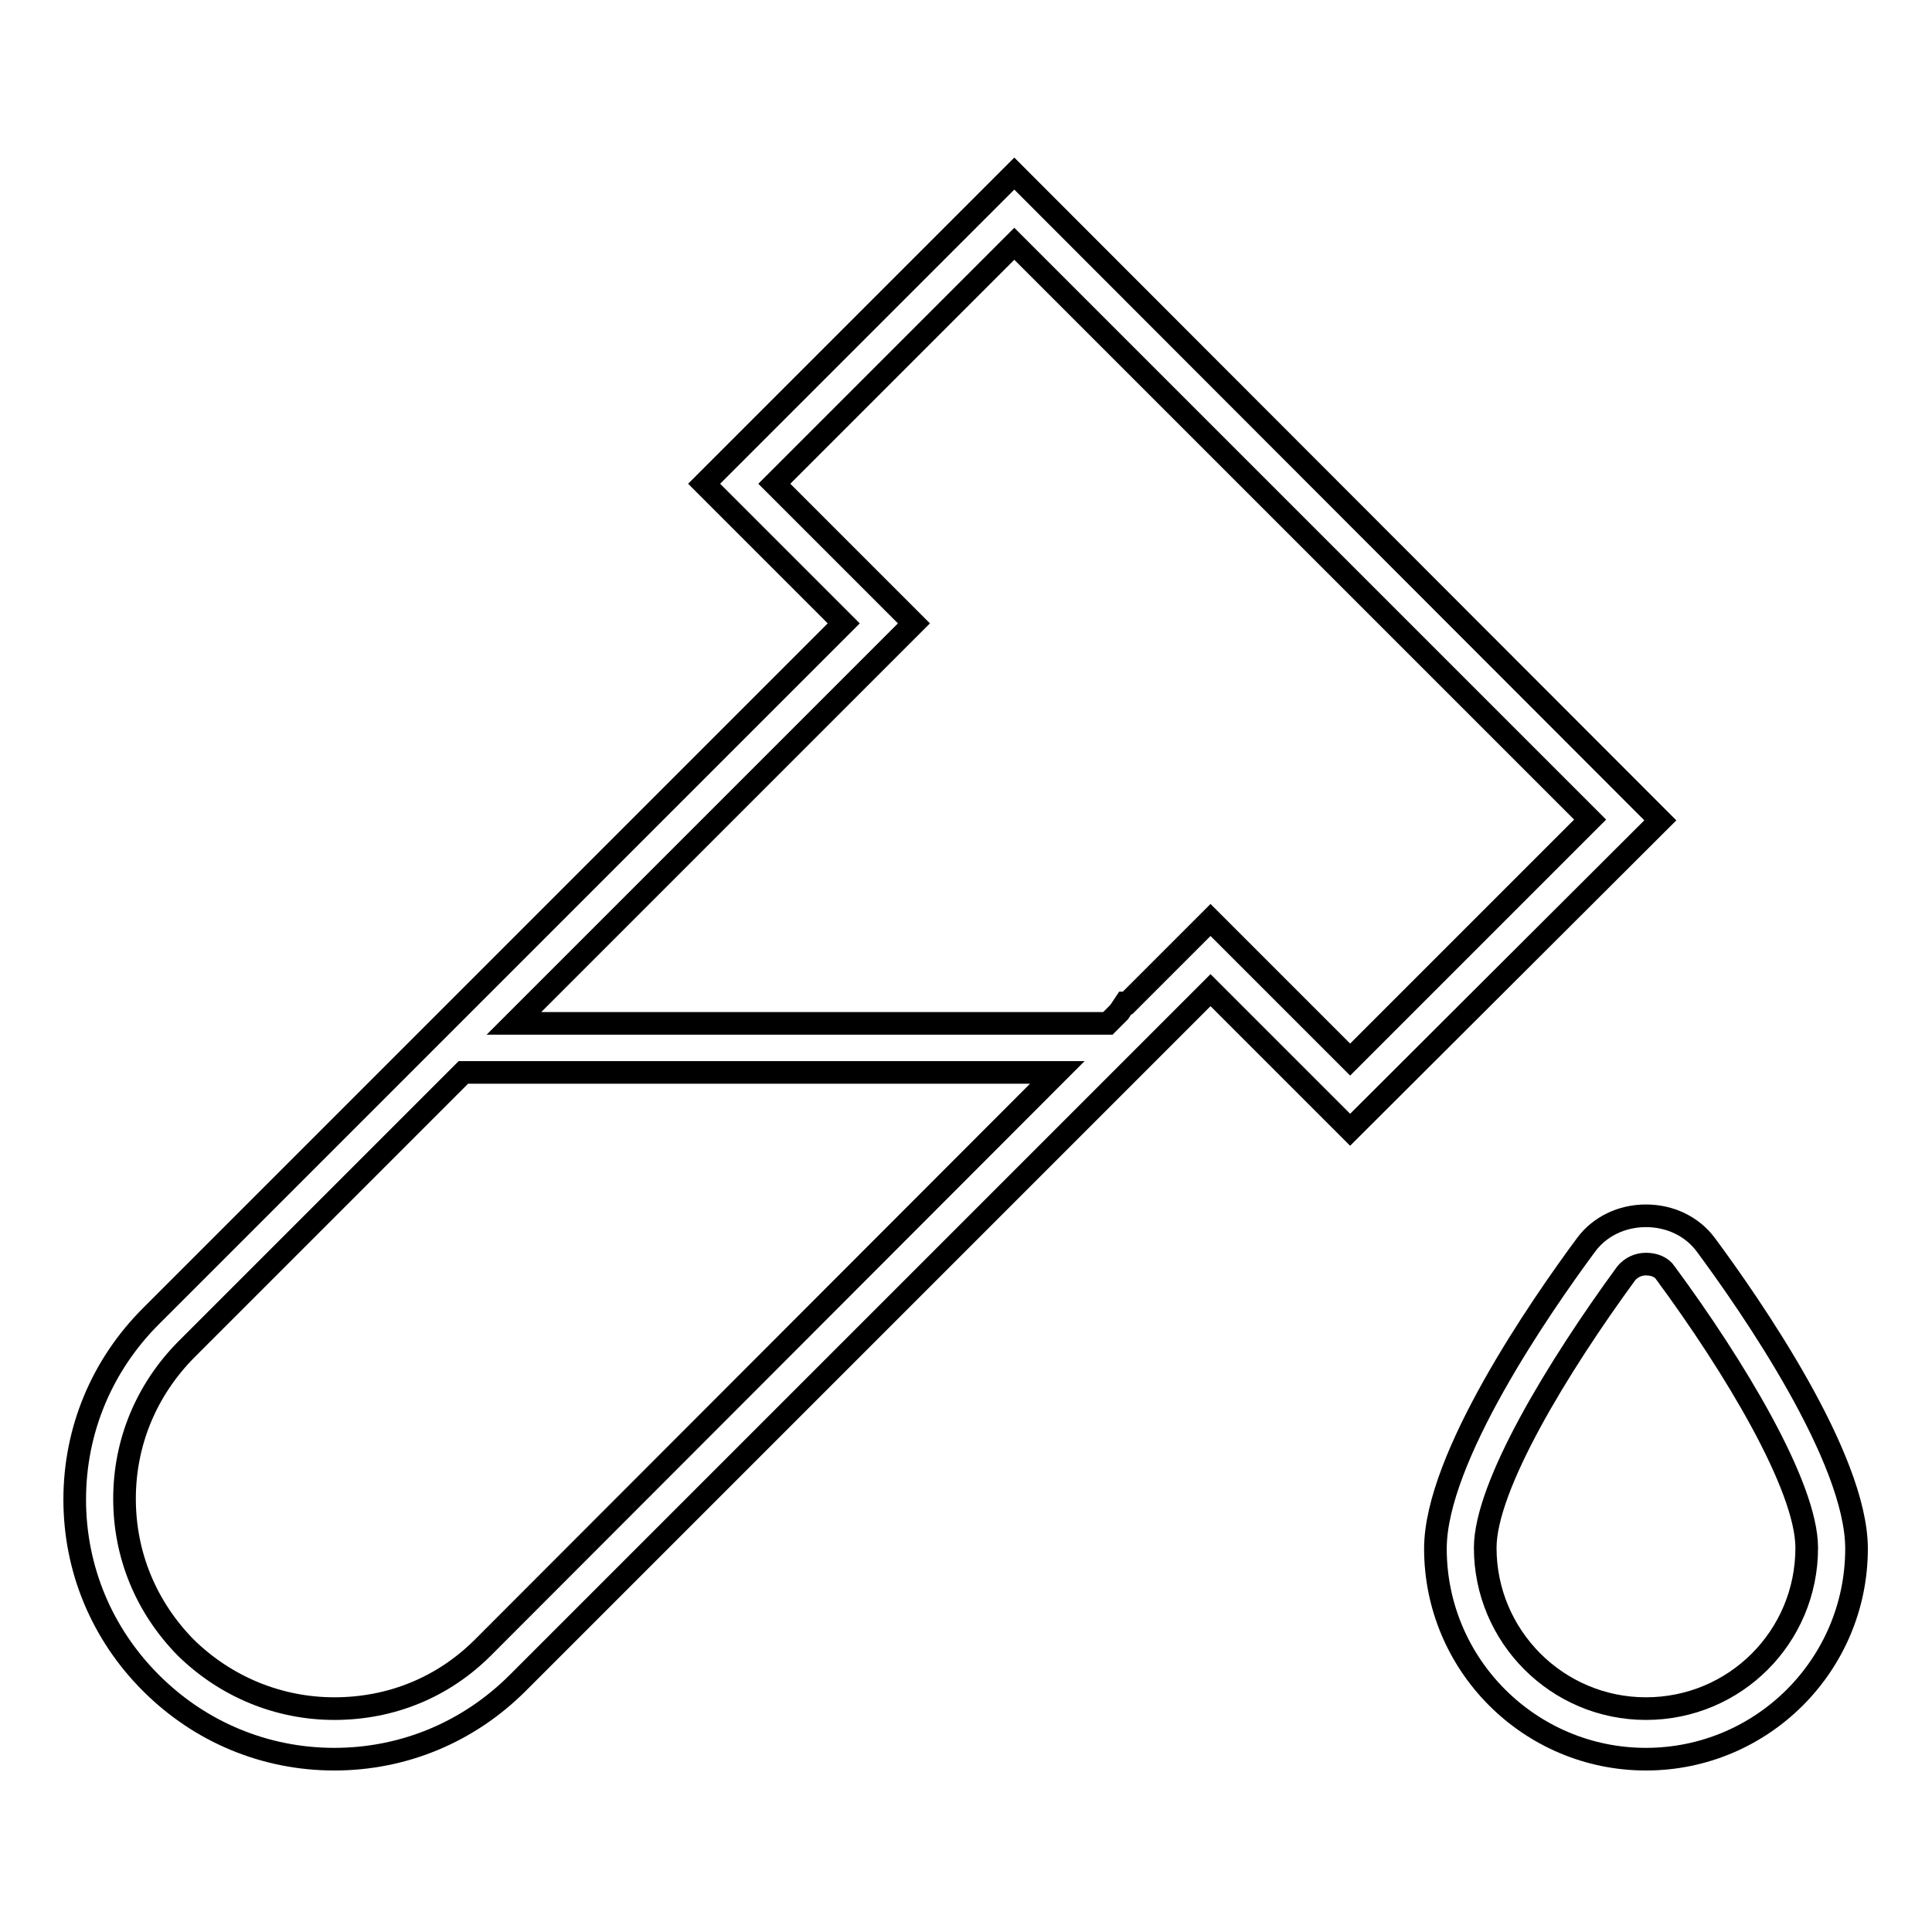
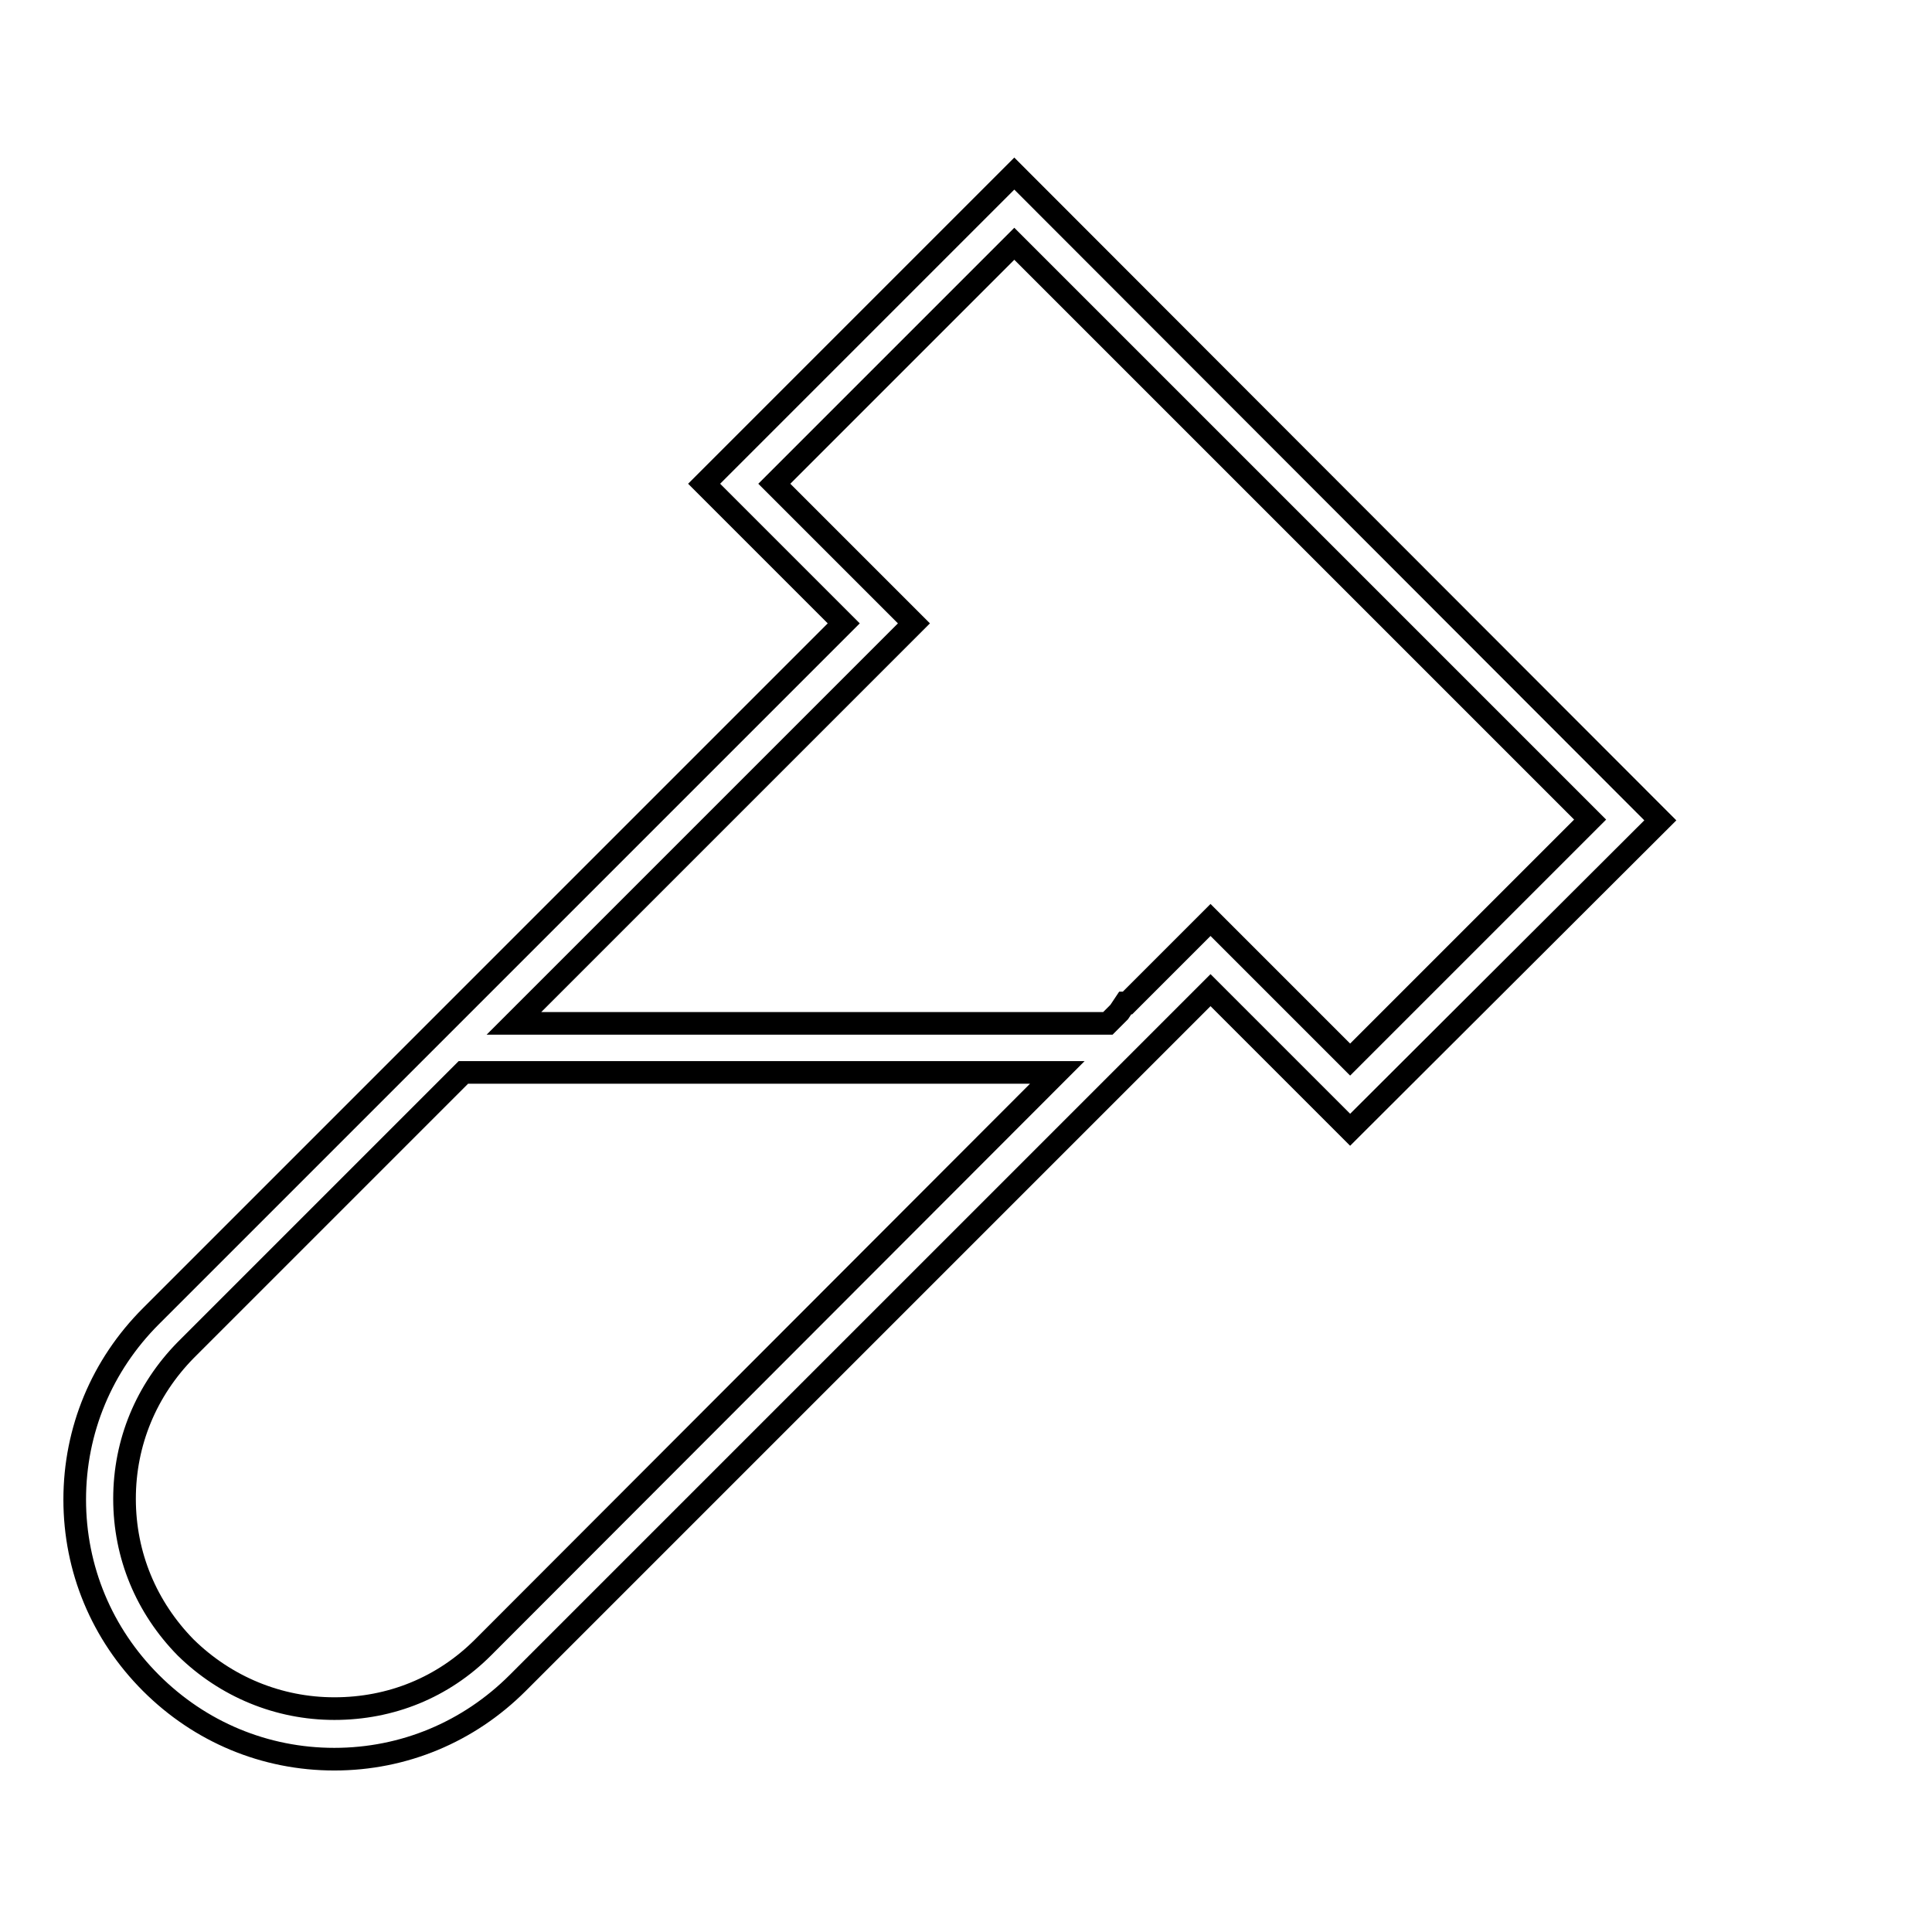
<svg xmlns="http://www.w3.org/2000/svg" version="1.1" x="0px" y="0px" viewBox="0 0 256 256" enable-background="new 0 0 256 256" xml:space="preserve">
  <g>
    <g>
      <g>
        <g>
-           <path stroke-width="3" fill-opacity="0" stroke="#000000" d="M226,164.9c-1.8-2.4-4.7-3.8-7.9-3.8s-6.1,1.4-7.9,3.8c-6,8.1-20,28.3-20,40.3c0,15.4,12.5,27.9,27.9,27.9s27.9-12.5,27.9-27.9C246,193.2,232,173,226,164.9z M218.1,226.4c-11.8,0-21.3-9.6-21.3-21.3c0-8.2,9.7-24.1,18.7-36.4c0.6-0.7,1.5-1.2,2.6-1.2c1.1,0,2.1,0.4,2.6,1.2c9,12.2,18.7,28.2,18.7,36.4C239.4,216.9,229.9,226.4,218.1,226.4z" />
          <path stroke-width="3" fill-opacity="0" stroke="#000000" d="M134.4,23L93.3,64.1l18.5,18.5l-91.8,91.8c-6.5,6.5-10.1,15.1-10.1,24.3c0,9.2,3.6,17.8,10.1,24.3c6.5,6.5,15.1,10.1,24.3,10.1c9.2,0,17.8-3.6,24.3-10.1l85.9-85.9l0,0l5.9-5.9l18.5,18.5l41.1-41L134.4,23z M64,218.3c-5.3,5.3-12.2,8.1-19.7,8.1c-7.4,0-14.4-2.9-19.7-8.1c-5.2-5.3-8.1-12.2-8.1-19.7s2.9-14.4,8.1-19.7l36.8-36.8h78.7L64,218.3z M160.4,121.9l-11,11h-0.3l-0.8,1.2l-1.5,1.5H68.1l53-53l-18.5-18.5l31.8-31.8l76.3,76.3l-31.8,31.8L160.4,121.9z" />
        </g>
      </g>
      <g />
      <g />
      <g />
      <g />
      <g />
      <g />
      <g />
      <g />
      <g />
      <g />
      <g />
      <g />
      <g />
      <g />
      <g />
    </g>
  </g>
</svg>